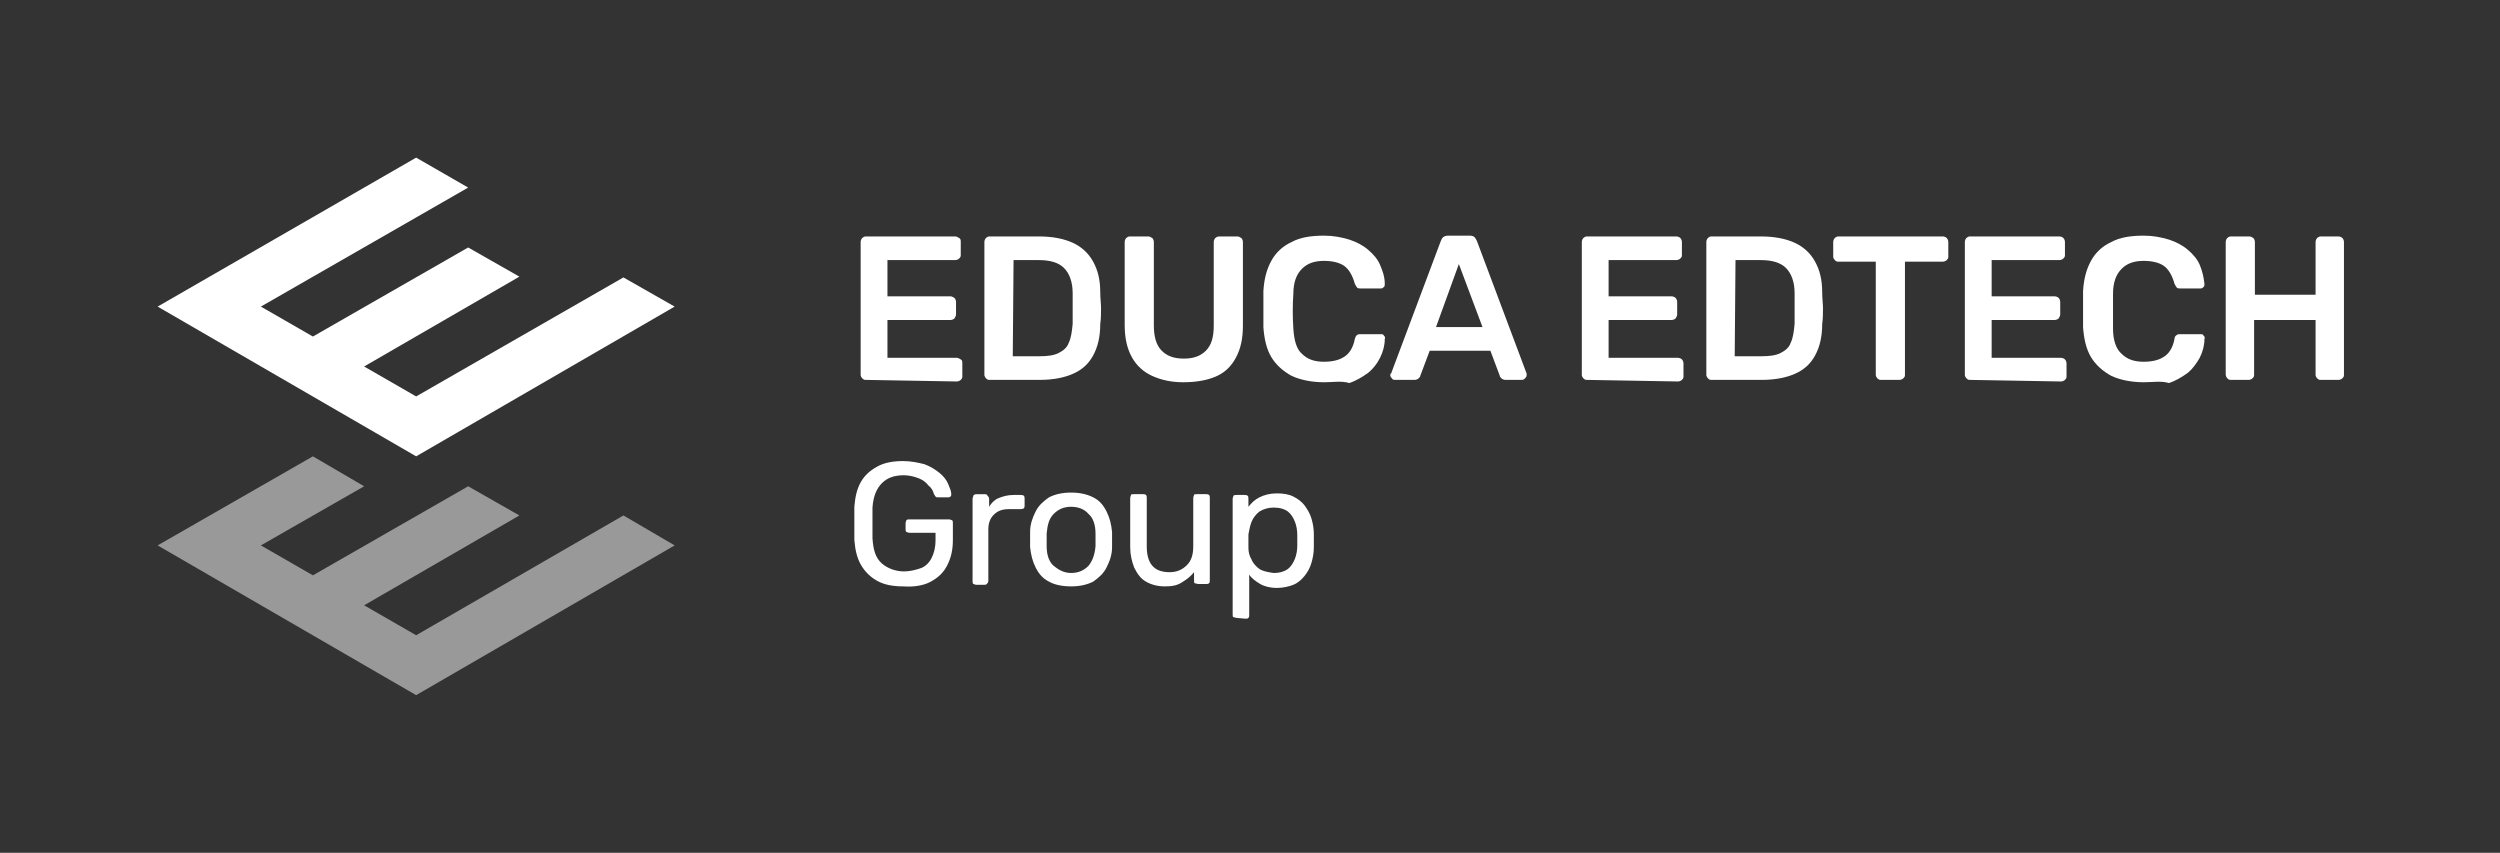
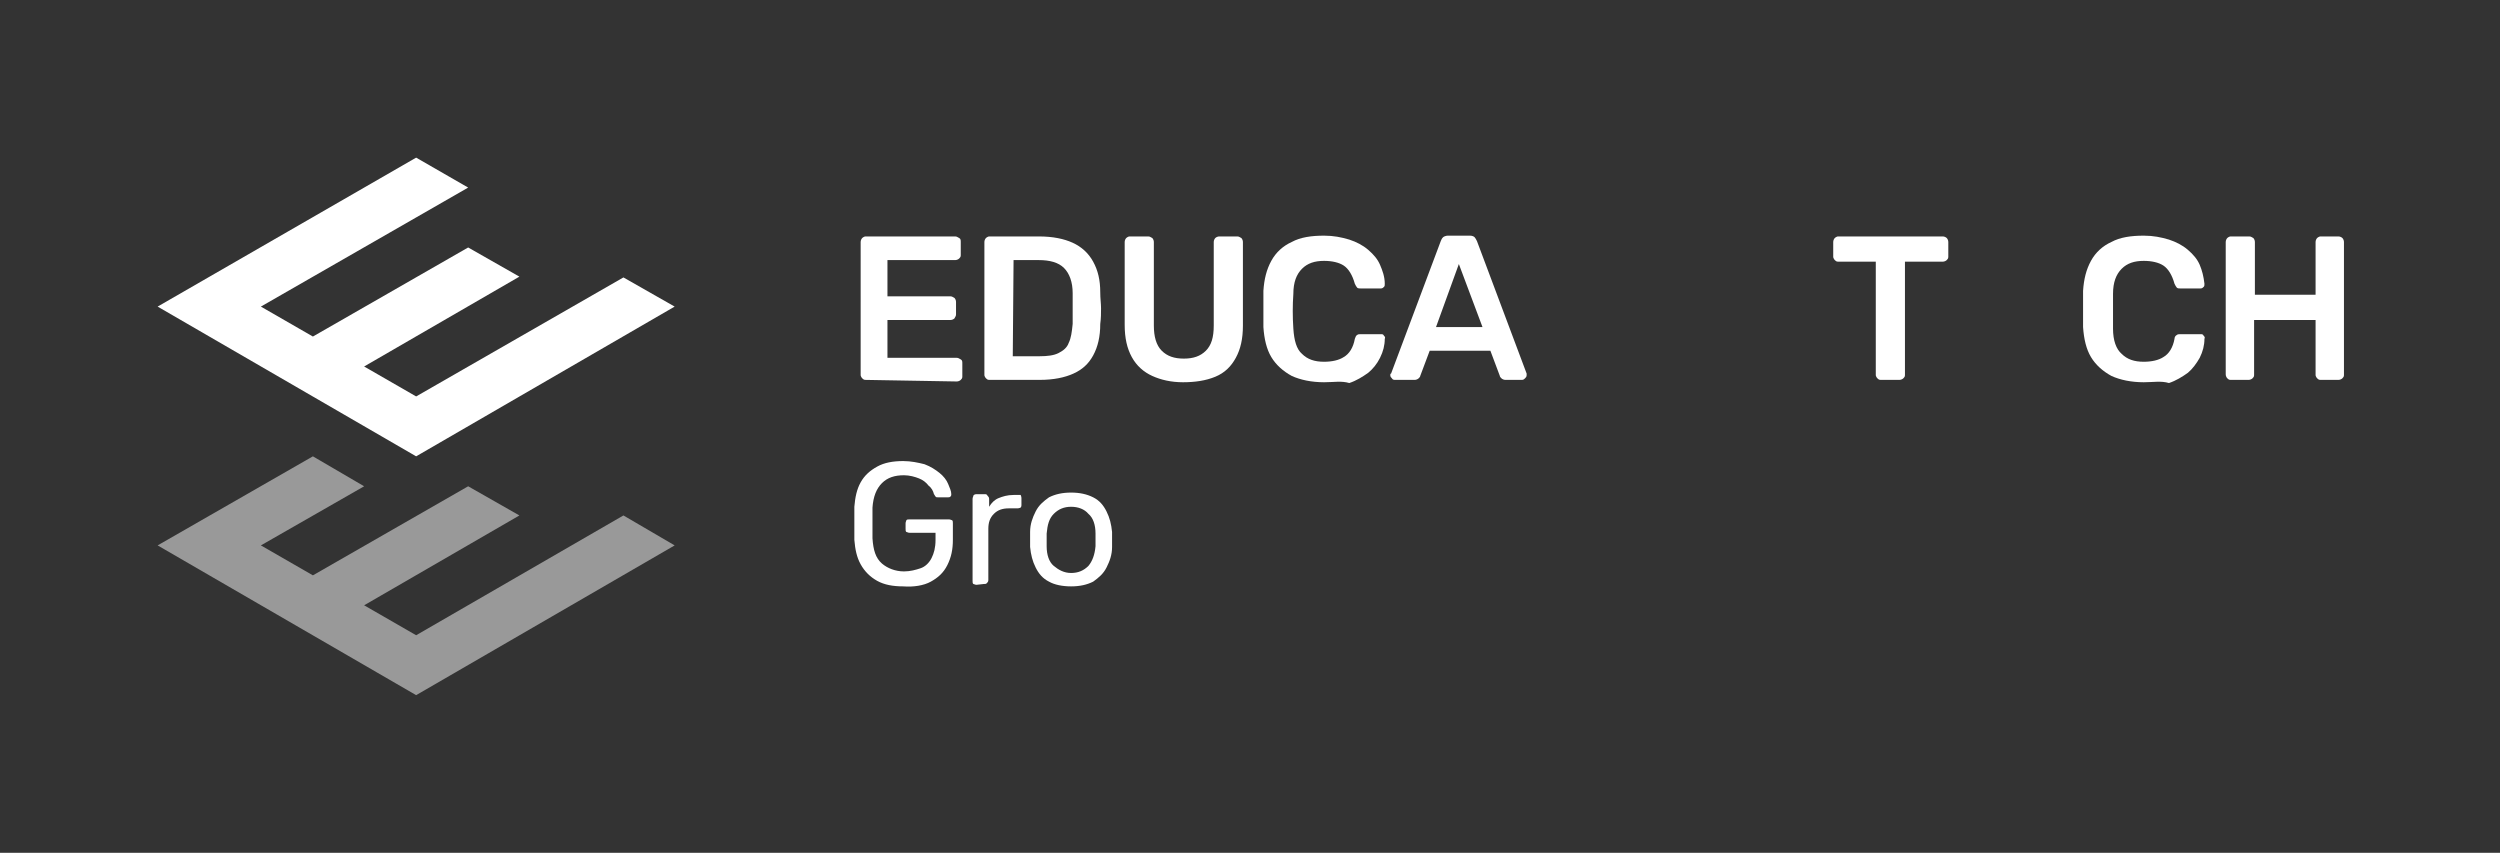
<svg xmlns="http://www.w3.org/2000/svg" version="1.1" id="Capa_2_00000096034798074194017590000017043978382250562696_" x="0px" y="0px" viewBox="0 0 317.2 108.2" style="enable-background:new 0 0 317.2 108.2;" xml:space="preserve">
  <rect x="0" y="0" width="317.2" height="108.2" fill="#333333" stroke="none" />
  <style type="text/css">
	.st0{fill:#FFFFFF;}
	.st1{opacity:0.5;}
</style>
  <g id="Capa_1-2">
    <g>
      <g>
        <g>
          <polygon class="st0" points="85.6,38.9 79.1,35.2 52.8,50.3 46.2,46.5 65.9,35.1 59.4,31.4 39.7,42.7 33.1,38.9 59.4,23.8       52.8,20 20,38.9 52.8,57.9     " />
          <g class="st1">
            <polygon class="st0" points="85.6,69.2 79.1,65.4 52.8,80.6 46.2,76.8 65.9,65.4 59.4,61.7 39.7,73 33.1,69.2 46.2,61.7        39.7,57.9 20,69.2 52.8,88.2      " />
          </g>
        </g>
        <g>
          <path class="st0" d="M109.8,48.2c-0.2,0-0.3-0.1-0.4-0.2s-0.2-0.3-0.2-0.4V30.7c0-0.2,0.1-0.4,0.2-0.5s0.3-0.2,0.4-0.2h11.4      c0.2,0,0.3,0.1,0.5,0.2s0.2,0.3,0.2,0.5v1.7c0,0.2-0.1,0.3-0.2,0.4s-0.3,0.2-0.5,0.2h-8.6v4.6h8c0.2,0,0.3,0.1,0.5,0.2      c0.1,0.1,0.2,0.3,0.2,0.5v1.6c0,0.2-0.1,0.3-0.2,0.5c-0.1,0.1-0.3,0.2-0.5,0.2h-8v4.8h8.8c0.2,0,0.3,0.1,0.5,0.2      s0.2,0.3,0.2,0.5v1.7c0,0.2-0.1,0.3-0.2,0.4s-0.3,0.2-0.5,0.2L109.8,48.2L109.8,48.2z" />
          <path class="st0" d="M125.5,48.2c-0.2,0-0.3-0.1-0.4-0.2s-0.2-0.3-0.2-0.4V30.7c0-0.2,0.1-0.4,0.2-0.5s0.3-0.2,0.4-0.2h6.3      c1.8,0,3.2,0.3,4.3,0.8c1.1,0.5,2,1.3,2.6,2.4c0.6,1.1,0.9,2.3,0.9,3.9c0,0.8,0.1,1.4,0.1,2s0,1.3-0.1,2c0,1.6-0.3,2.9-0.9,4      s-1.4,1.8-2.5,2.3s-2.5,0.8-4.3,0.8C132,48.2,125.5,48.2,125.5,48.2z M128.5,45.2h3.4c1,0,1.8-0.1,2.4-0.4s1.1-0.7,1.3-1.3      c0.3-0.6,0.4-1.4,0.5-2.4c0-0.5,0-1,0-1.4c0-0.4,0-0.8,0-1.2s0-0.8,0-1.3c0-1.4-0.4-2.5-1.1-3.2c-0.7-0.7-1.8-1-3.2-1h-3.2      L128.5,45.2L128.5,45.2z" />
          <path class="st0" d="M150.1,48.5c-1.5,0-2.8-0.3-3.9-0.8c-1.1-0.5-2-1.3-2.6-2.4c-0.6-1.1-0.9-2.4-0.9-4.1V30.7      c0-0.2,0.1-0.4,0.2-0.5s0.3-0.2,0.4-0.2h2.4c0.2,0,0.3,0.1,0.5,0.2c0.1,0.1,0.2,0.3,0.2,0.5v10.6c0,1.4,0.3,2.5,1,3.2      s1.6,1,2.8,1s2.1-0.3,2.8-1s1-1.7,1-3.2V30.7c0-0.2,0.1-0.4,0.2-0.5c0.1-0.1,0.3-0.2,0.5-0.2h2.3c0.2,0,0.3,0.1,0.5,0.2      c0.1,0.1,0.2,0.3,0.2,0.5v10.6c0,1.7-0.3,3-0.9,4.1c-0.6,1.1-1.4,1.9-2.6,2.4S151.6,48.5,150.1,48.5L150.1,48.5z" />
          <path class="st0" d="M168,48.5c-1.6,0-3-0.3-4.1-0.8c-1.1-0.6-2-1.4-2.6-2.4c-0.6-1-0.9-2.3-1-3.8c0-0.7,0-1.5,0-2.3      s0-1.6,0-2.3c0.1-1.5,0.4-2.7,1-3.8c0.6-1.1,1.5-1.9,2.6-2.4c1.1-0.6,2.5-0.8,4.1-0.8c1.2,0,2.2,0.2,3.2,0.5      c0.9,0.3,1.7,0.7,2.4,1.3s1.2,1.2,1.5,1.9s0.6,1.5,0.6,2.4c0,0.2,0,0.3-0.1,0.4s-0.2,0.2-0.4,0.2h-2.5c-0.2,0-0.4,0-0.5-0.1      c-0.1-0.1-0.2-0.3-0.3-0.5c-0.3-1.1-0.8-1.9-1.4-2.3s-1.5-0.6-2.5-0.6c-1.2,0-2.1,0.3-2.8,1c-0.7,0.7-1.1,1.7-1.1,3.2      c-0.1,1.4-0.1,2.9,0,4.4c0.1,1.5,0.4,2.6,1.1,3.2c0.7,0.7,1.6,1,2.8,1c1,0,1.9-0.2,2.5-0.6c0.7-0.4,1.2-1.2,1.4-2.3      c0.1-0.2,0.1-0.4,0.3-0.5c0.1-0.1,0.3-0.1,0.5-0.1h2.5c0.2,0,0.3,0,0.4,0.2c0.1,0.1,0.2,0.2,0.1,0.4c0,0.8-0.2,1.6-0.6,2.4      s-0.9,1.4-1.5,1.9c-0.7,0.5-1.5,1-2.4,1.3C170.2,48.3,169.2,48.5,168,48.5L168,48.5z" />
          <path class="st0" d="M177,48.2c-0.1,0-0.3,0-0.4-0.2c-0.1-0.1-0.2-0.2-0.2-0.4c0-0.1,0-0.2,0.1-0.2l6.3-16.8      c0.1-0.2,0.1-0.3,0.3-0.5c0.1-0.1,0.4-0.2,0.6-0.2h2.8c0.3,0,0.5,0.1,0.6,0.2c0.1,0.1,0.2,0.3,0.3,0.5l6.3,16.8      c0,0.1,0,0.2,0,0.2c0,0.2-0.1,0.3-0.2,0.4s-0.2,0.2-0.4,0.2H191c-0.2,0-0.4-0.1-0.5-0.2c-0.1-0.1-0.2-0.2-0.2-0.3l-1.2-3.2h-7.7      l-1.2,3.2c0,0.1-0.1,0.2-0.2,0.3s-0.3,0.2-0.5,0.2H177L177,48.2z M182.2,41.5h5.9l-3-8L182.2,41.5L182.2,41.5z" />
-           <path class="st0" d="M201.3,48.2c-0.2,0-0.3-0.1-0.4-0.2s-0.2-0.3-0.2-0.4V30.7c0-0.2,0.1-0.4,0.2-0.5s0.3-0.2,0.4-0.2h11.4      c0.2,0,0.4,0.1,0.5,0.2s0.2,0.3,0.2,0.5v1.7c0,0.2-0.1,0.3-0.2,0.4s-0.3,0.2-0.5,0.2h-8.6v4.6h8c0.2,0,0.4,0.1,0.5,0.2      c0.1,0.1,0.2,0.3,0.2,0.5v1.6c0,0.2-0.1,0.3-0.2,0.5c-0.1,0.1-0.3,0.2-0.5,0.2h-8v4.8h8.8c0.2,0,0.4,0.1,0.5,0.2      s0.2,0.3,0.2,0.5v1.7c0,0.2-0.1,0.3-0.2,0.4s-0.3,0.2-0.5,0.2L201.3,48.2L201.3,48.2z" />
-           <path class="st0" d="M217.1,48.2c-0.2,0-0.3-0.1-0.4-0.2s-0.2-0.3-0.2-0.4V30.7c0-0.2,0.1-0.4,0.2-0.5s0.3-0.2,0.4-0.2h6.3      c1.8,0,3.2,0.3,4.3,0.8c1.1,0.5,2,1.3,2.6,2.4c0.6,1.1,0.9,2.3,0.9,3.9c0,0.8,0.1,1.4,0.1,2s0,1.3-0.1,2c0,1.6-0.3,2.9-0.9,4      s-1.4,1.8-2.5,2.3s-2.5,0.8-4.3,0.8H217.1z M220.1,45.2h3.4c1,0,1.8-0.1,2.4-0.4s1.1-0.7,1.3-1.3c0.3-0.6,0.4-1.4,0.5-2.4      c0-0.5,0-1,0-1.4c0-0.4,0-0.8,0-1.2s0-0.8,0-1.3c0-1.4-0.4-2.5-1.1-3.2c-0.7-0.7-1.8-1-3.2-1h-3.2L220.1,45.2L220.1,45.2z" />
          <path class="st0" d="M238.6,48.2c-0.2,0-0.3-0.1-0.4-0.2s-0.2-0.3-0.2-0.4V33.2h-4.8c-0.2,0-0.3-0.1-0.4-0.2s-0.2-0.3-0.2-0.4      v-1.9c0-0.2,0.1-0.4,0.2-0.5c0.1-0.1,0.3-0.2,0.4-0.2h13.3c0.2,0,0.4,0.1,0.5,0.2s0.2,0.3,0.2,0.5v1.9c0,0.2-0.1,0.3-0.2,0.4      s-0.3,0.2-0.5,0.2h-4.8v14.4c0,0.2-0.1,0.3-0.2,0.4s-0.3,0.2-0.5,0.2H238.6L238.6,48.2z" />
-           <path class="st0" d="M249.9,48.2c-0.2,0-0.3-0.1-0.4-0.2s-0.2-0.3-0.2-0.4V30.7c0-0.2,0.1-0.4,0.2-0.5s0.3-0.2,0.4-0.2h11.4      c0.2,0,0.4,0.1,0.5,0.2s0.2,0.3,0.2,0.5v1.7c0,0.2-0.1,0.3-0.2,0.4s-0.3,0.2-0.5,0.2h-8.6v4.6h8c0.2,0,0.4,0.1,0.5,0.2      c0.1,0.1,0.2,0.3,0.2,0.5v1.6c0,0.2-0.1,0.3-0.2,0.5c-0.1,0.1-0.3,0.2-0.5,0.2h-8v4.8h8.8c0.2,0,0.4,0.1,0.5,0.2      s0.2,0.3,0.2,0.5v1.7c0,0.2-0.1,0.3-0.2,0.4s-0.3,0.2-0.5,0.2L249.9,48.2L249.9,48.2z" />
          <path class="st0" d="M272,48.5c-1.6,0-3-0.3-4.1-0.8c-1.1-0.6-2-1.4-2.6-2.4c-0.6-1-0.9-2.3-1-3.8c0-0.7,0-1.5,0-2.3      s0-1.6,0-2.3c0.1-1.5,0.4-2.7,1-3.8c0.6-1.1,1.5-1.9,2.6-2.4c1.1-0.6,2.5-0.8,4.1-0.8c1.2,0,2.2,0.2,3.2,0.5      c0.9,0.3,1.7,0.7,2.4,1.3s1.2,1.2,1.5,1.9s0.5,1.5,0.6,2.4c0,0.2,0,0.3-0.1,0.4c-0.1,0.1-0.2,0.2-0.4,0.2h-2.5      c-0.2,0-0.4,0-0.5-0.1c-0.1-0.1-0.2-0.3-0.3-0.5c-0.3-1.1-0.8-1.9-1.4-2.3s-1.5-0.6-2.5-0.6c-1.2,0-2.1,0.3-2.8,1      c-0.7,0.7-1.1,1.7-1.1,3.2c0,1.4,0,2.9,0,4.4c0,1.5,0.4,2.6,1.1,3.2c0.7,0.7,1.6,1,2.8,1c1,0,1.9-0.2,2.5-0.6      c0.7-0.4,1.2-1.2,1.4-2.3c0-0.2,0.1-0.4,0.3-0.5c0.1-0.1,0.3-0.1,0.5-0.1h2.5c0.2,0,0.3,0,0.4,0.2c0.1,0.1,0.2,0.2,0.1,0.4      c0,0.8-0.2,1.6-0.6,2.4c-0.4,0.7-0.9,1.4-1.5,1.9c-0.7,0.5-1.5,1-2.4,1.3C274.2,48.3,273.2,48.5,272,48.5L272,48.5z" />
          <path class="st0" d="M283,48.2c-0.2,0-0.3-0.1-0.4-0.2c-0.1-0.1-0.2-0.3-0.2-0.5V30.7c0-0.2,0.1-0.4,0.2-0.5s0.3-0.2,0.4-0.2      h2.4c0.2,0,0.3,0.1,0.5,0.2c0.1,0.1,0.2,0.3,0.2,0.5v6.7h7.7v-6.7c0-0.2,0.1-0.4,0.2-0.5c0.1-0.1,0.3-0.2,0.4-0.2h2.3      c0.2,0,0.4,0.1,0.5,0.2s0.2,0.3,0.2,0.5v16.9c0,0.2-0.1,0.3-0.2,0.4s-0.3,0.2-0.5,0.2h-2.3c-0.2,0-0.3-0.1-0.4-0.2      s-0.2-0.3-0.2-0.4v-7H286v7c0,0.2-0.1,0.3-0.2,0.4c-0.1,0.1-0.3,0.2-0.5,0.2L283,48.2L283,48.2z" />
          <path class="st0" d="M114.6,74.4c-1.3,0-2.4-0.2-3.3-0.7s-1.6-1.2-2.1-2.1s-0.7-1.9-0.8-3.1c0-0.7,0-1.3,0-2.1s0-1.4,0-2.1      c0.1-1.2,0.3-2.2,0.8-3.1c0.5-0.9,1.2-1.5,2.1-2s2-0.7,3.3-0.7c1,0,1.9,0.2,2.7,0.4c0.8,0.3,1.4,0.7,1.9,1.1s0.9,0.9,1.1,1.4      c0.2,0.5,0.4,0.9,0.4,1.3c0,0.1,0,0.2-0.1,0.3c-0.1,0.1-0.2,0.1-0.3,0.1h-1.3c-0.2,0-0.2,0-0.3-0.1s-0.1-0.2-0.2-0.3      c-0.1-0.4-0.3-0.8-0.7-1.1c-0.3-0.4-0.7-0.7-1.2-0.9s-1.2-0.4-1.9-0.4c-1.2,0-2.1,0.3-2.8,1s-1.1,1.7-1.2,3.1c0,1.3,0,2.6,0,3.9      c0.1,1.5,0.4,2.5,1.2,3.2c0.7,0.6,1.7,1,2.8,1c0.8,0,1.5-0.2,2.1-0.4s1.1-0.7,1.4-1.3c0.3-0.6,0.5-1.3,0.5-2.3v-0.9h-3.3      c-0.2,0-0.3-0.1-0.4-0.1c-0.1-0.1-0.1-0.2-0.1-0.4v-0.7c0-0.2,0.1-0.3,0.1-0.4c0.1-0.1,0.2-0.1,0.4-0.1h5c0.2,0,0.3,0.1,0.4,0.1      c0.1,0.1,0.1,0.2,0.1,0.4v2.1c0,1.2-0.2,2.2-0.7,3.2s-1.2,1.6-2.1,2.1S115.9,74.5,114.6,74.4L114.6,74.4z" />
-           <path class="st0" d="M123.9,74.2c-0.2,0-0.3-0.1-0.4-0.1c-0.1-0.1-0.1-0.2-0.1-0.4V63.3c0-0.2,0.1-0.3,0.1-0.4s0.2-0.2,0.4-0.2      h1c0.2,0,0.3,0,0.4,0.2c0.1,0.1,0.2,0.2,0.2,0.4v1c0.3-0.5,0.7-0.9,1.2-1.1s1.1-0.4,1.9-0.4h0.9c0.1,0,0.3,0,0.4,0.1      s0.1,0.2,0.1,0.4v0.9c0,0.2-0.1,0.3-0.1,0.3s-0.2,0.1-0.4,0.1H128c-0.8,0-1.4,0.2-1.9,0.7c-0.5,0.5-0.7,1.1-0.7,1.9v6.5      c0,0.2-0.1,0.3-0.2,0.4s-0.2,0.1-0.4,0.1L123.9,74.2L123.9,74.2z" />
+           <path class="st0" d="M123.9,74.2c-0.2,0-0.3-0.1-0.4-0.1c-0.1-0.1-0.1-0.2-0.1-0.4V63.3c0-0.2,0.1-0.3,0.1-0.4s0.2-0.2,0.4-0.2      h1c0.2,0,0.3,0,0.4,0.2c0.1,0.1,0.2,0.2,0.2,0.4v1c0.3-0.5,0.7-0.9,1.2-1.1s1.1-0.4,1.9-0.4h0.9s0.1,0.2,0.1,0.4v0.9c0,0.2-0.1,0.3-0.1,0.3s-0.2,0.1-0.4,0.1H128c-0.8,0-1.4,0.2-1.9,0.7c-0.5,0.5-0.7,1.1-0.7,1.9v6.5      c0,0.2-0.1,0.3-0.2,0.4s-0.2,0.1-0.4,0.1L123.9,74.2L123.9,74.2z" />
          <path class="st0" d="M135.9,74.4c-1.1,0-2.1-0.2-2.8-0.6c-0.8-0.4-1.3-1-1.7-1.8c-0.4-0.8-0.6-1.6-0.7-2.6c0-0.2,0-0.6,0-1      s0-0.7,0-0.9c0-1,0.3-1.8,0.7-2.6s1-1.3,1.7-1.8c0.8-0.4,1.7-0.6,2.8-0.6s2,0.2,2.8,0.6c0.8,0.4,1.3,1,1.7,1.8      c0.4,0.8,0.6,1.6,0.7,2.6c0,0.2,0,0.6,0,0.9s0,0.7,0,1c0,1-0.3,1.8-0.7,2.6c-0.4,0.8-1,1.3-1.7,1.8      C137.9,74.2,137,74.4,135.9,74.4z M135.9,72.7c0.9,0,1.6-0.3,2.2-0.9c0.5-0.6,0.8-1.4,0.9-2.5c0-0.2,0-0.5,0-0.8s0-0.6,0-0.8      c0-1.1-0.3-2-0.9-2.5c-0.5-0.6-1.3-0.9-2.2-0.9s-1.6,0.3-2.2,0.9s-0.8,1.4-0.9,2.5c0,0.2,0,0.5,0,0.8s0,0.6,0,0.8      c0,1.1,0.3,2,0.9,2.5S135,72.7,135.9,72.7z" />
-           <path class="st0" d="M147.8,74.4c-0.9,0-1.7-0.2-2.4-0.6s-1.1-1-1.5-1.8c-0.3-0.8-0.5-1.6-0.5-2.6v-6.2c0-0.2,0.1-0.3,0.1-0.4      s0.2-0.1,0.4-0.1h1.1c0.1,0,0.3,0,0.4,0.1c0.1,0.1,0.1,0.2,0.1,0.4v6.1c0,2.2,0.9,3.3,2.9,3.3c0.9,0,1.6-0.3,2.2-0.9      s0.8-1.4,0.8-2.4v-6.1c0-0.2,0.1-0.3,0.1-0.4s0.2-0.1,0.4-0.1h1.1c0.1,0,0.3,0,0.4,0.1c0.1,0.1,0.1,0.2,0.1,0.4v10.4      c0,0.2,0,0.3-0.1,0.4s-0.2,0.1-0.4,0.1h-1c-0.1,0-0.3-0.1-0.4-0.1s-0.1-0.2-0.1-0.4v-1c-0.4,0.5-0.9,0.9-1.4,1.2      C149.4,74.3,148.7,74.4,147.8,74.4L147.8,74.4z" />
-           <path class="st0" d="M156.9,78.4c-0.1,0-0.3-0.1-0.4-0.1s-0.1-0.2-0.1-0.4V63.3c0-0.2,0.1-0.3,0.1-0.4c0.1-0.1,0.2-0.1,0.4-0.1      h1c0.1,0,0.3,0,0.4,0.1c0.1,0.1,0.1,0.2,0.1,0.4v1c0.4-0.5,0.8-0.9,1.4-1.2s1.3-0.5,2.2-0.5c0.8,0,1.5,0.1,2.1,0.4      s1.1,0.7,1.4,1.1s0.7,1,0.9,1.7s0.3,1.3,0.3,2c0,0.2,0,0.5,0,0.8s0,0.5,0,0.8c0,0.7-0.1,1.3-0.3,2s-0.5,1.2-0.9,1.7      c-0.4,0.5-0.9,0.9-1.4,1.1s-1.3,0.4-2.1,0.4s-1.6-0.2-2.1-0.5s-1.1-0.7-1.4-1.2v5.1c0,0.2,0,0.3-0.1,0.4s-0.2,0.1-0.4,0.1      L156.9,78.4L156.9,78.4z M161.6,72.7c0.8,0,1.4-0.2,1.8-0.5s0.7-0.8,0.9-1.3s0.3-1.1,0.3-1.7c0-0.4,0-0.8,0-1.3      c0-0.6-0.1-1.2-0.3-1.7s-0.5-1-0.9-1.3s-1-0.5-1.8-0.5c-0.7,0-1.3,0.2-1.8,0.5c-0.4,0.3-0.8,0.8-1,1.3c-0.2,0.5-0.3,1.1-0.4,1.6      c0,0.2,0,0.5,0,0.8s0,0.6,0,0.9c0,0.5,0.1,1,0.4,1.5c0.2,0.5,0.6,0.9,1,1.2C160.3,72.5,160.9,72.6,161.6,72.7L161.6,72.7z" />
        </g>
      </g>
    </g>
  </g>
</svg>